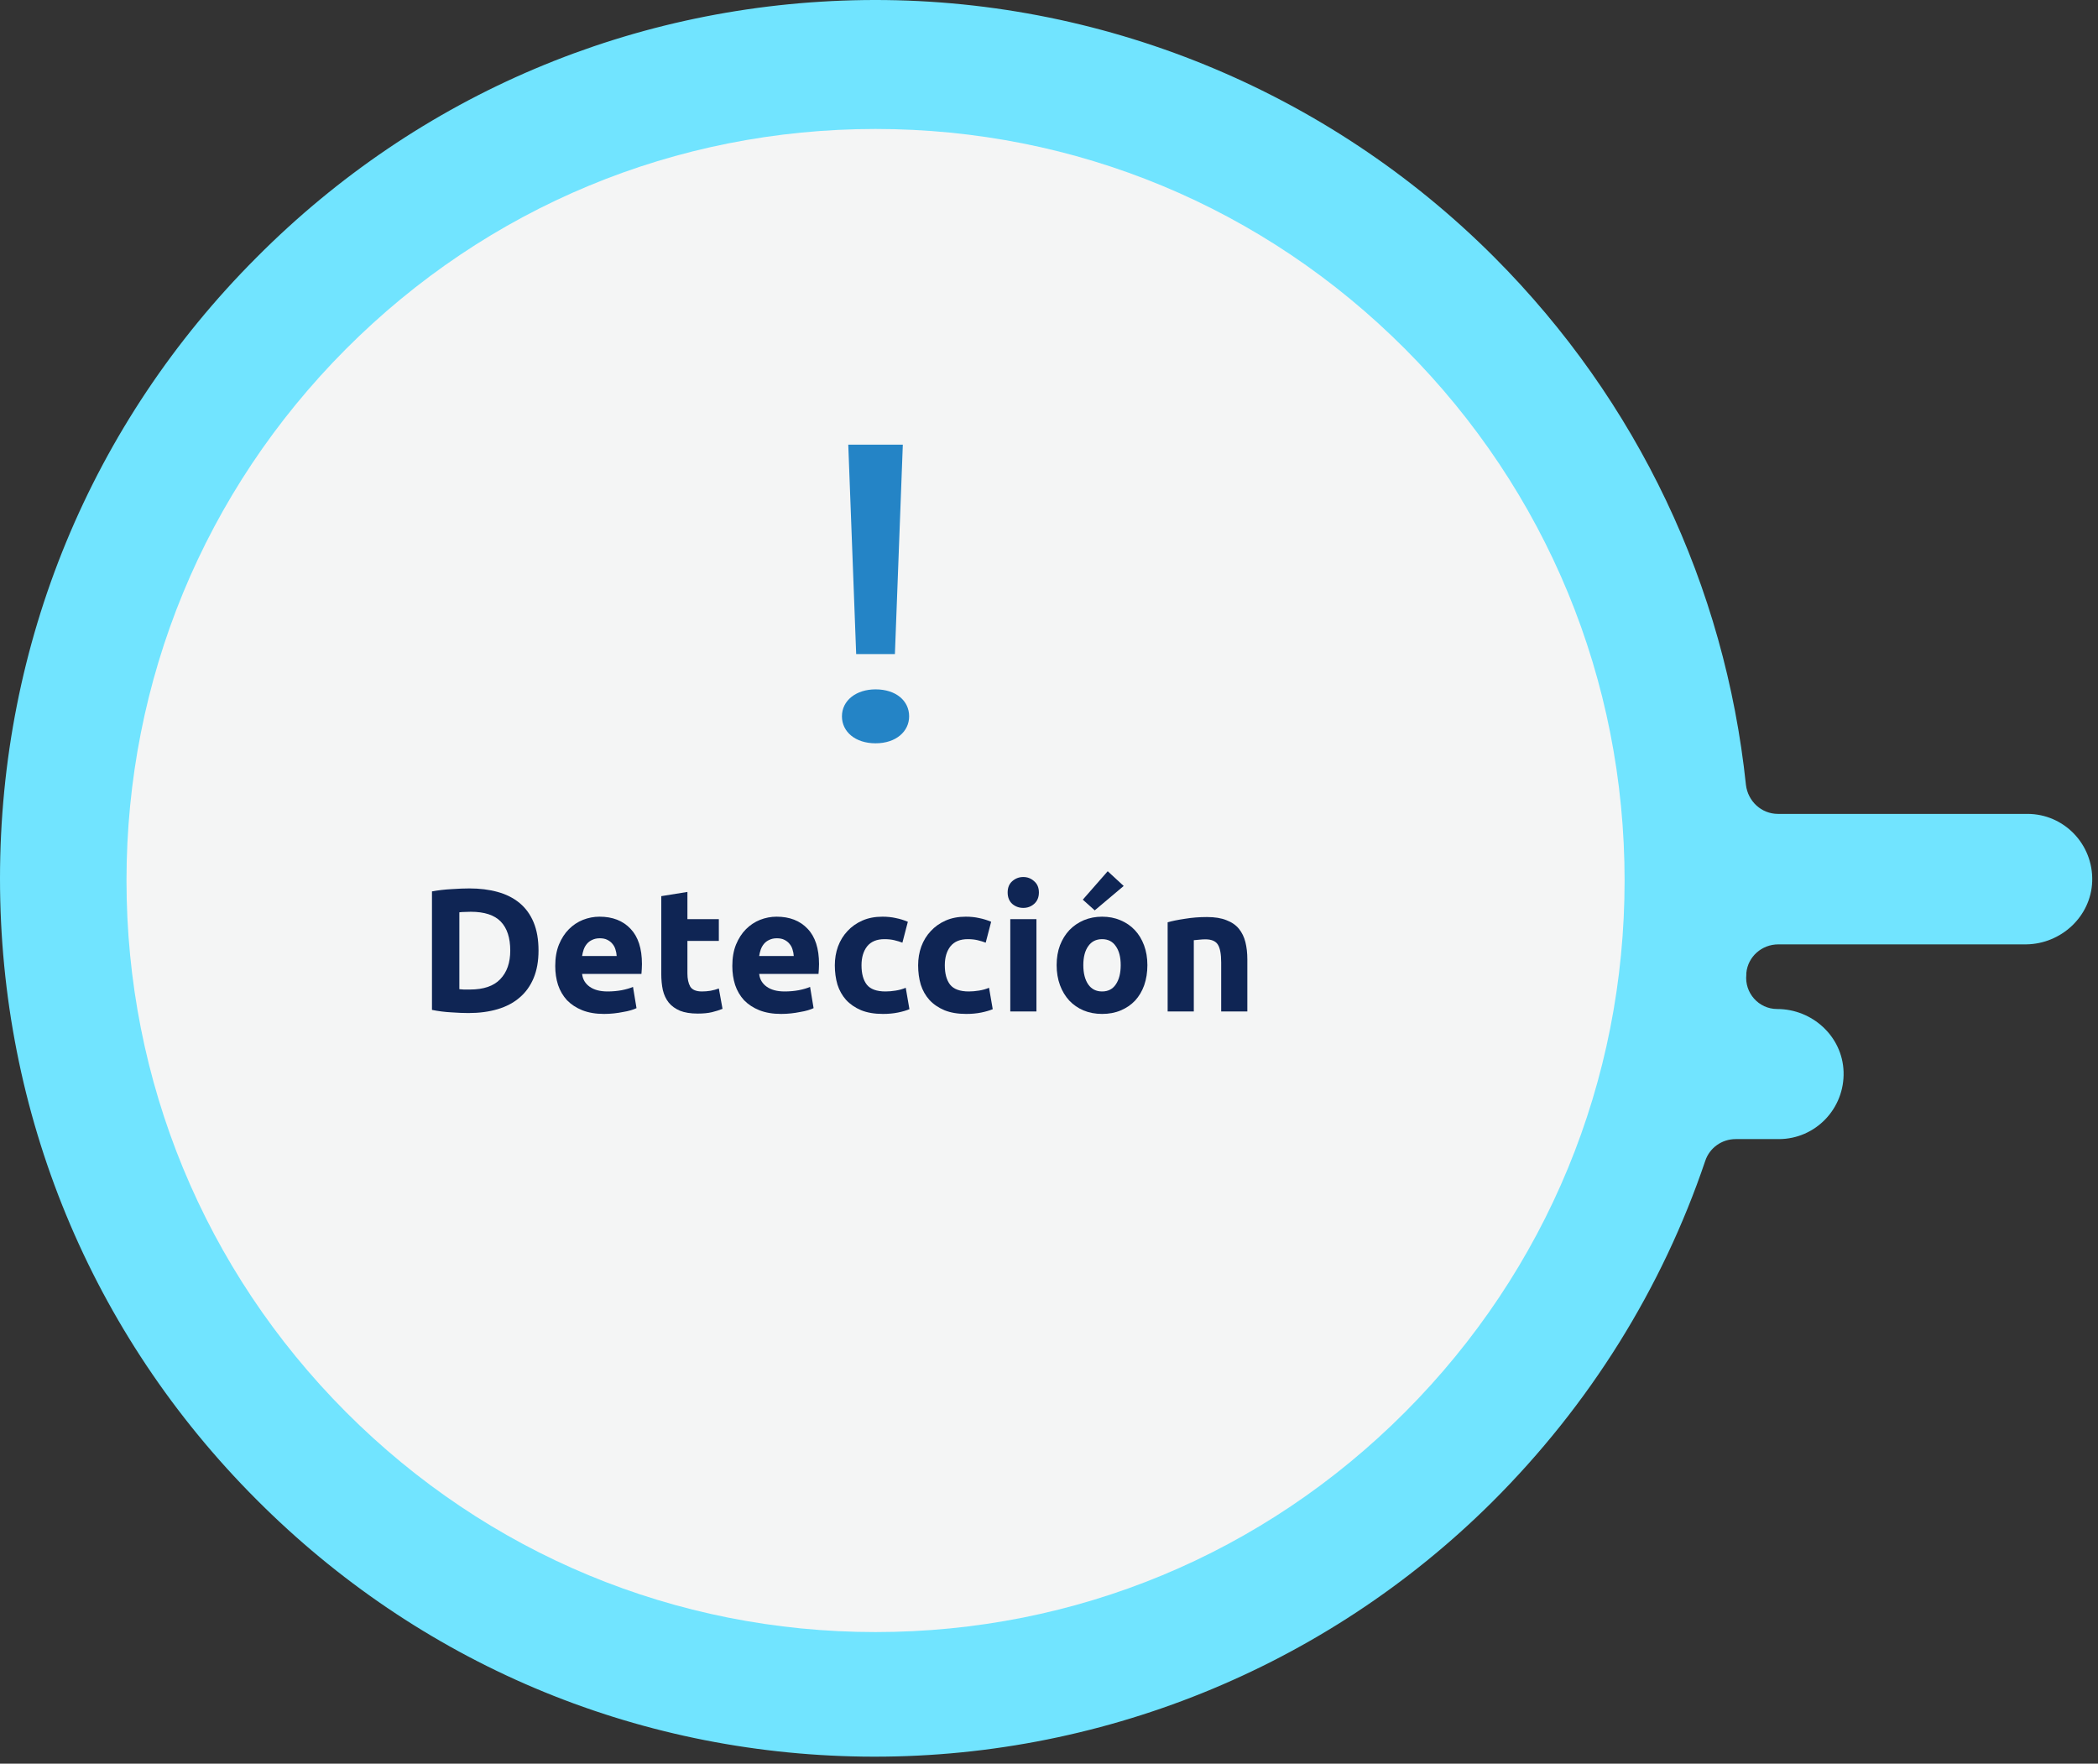
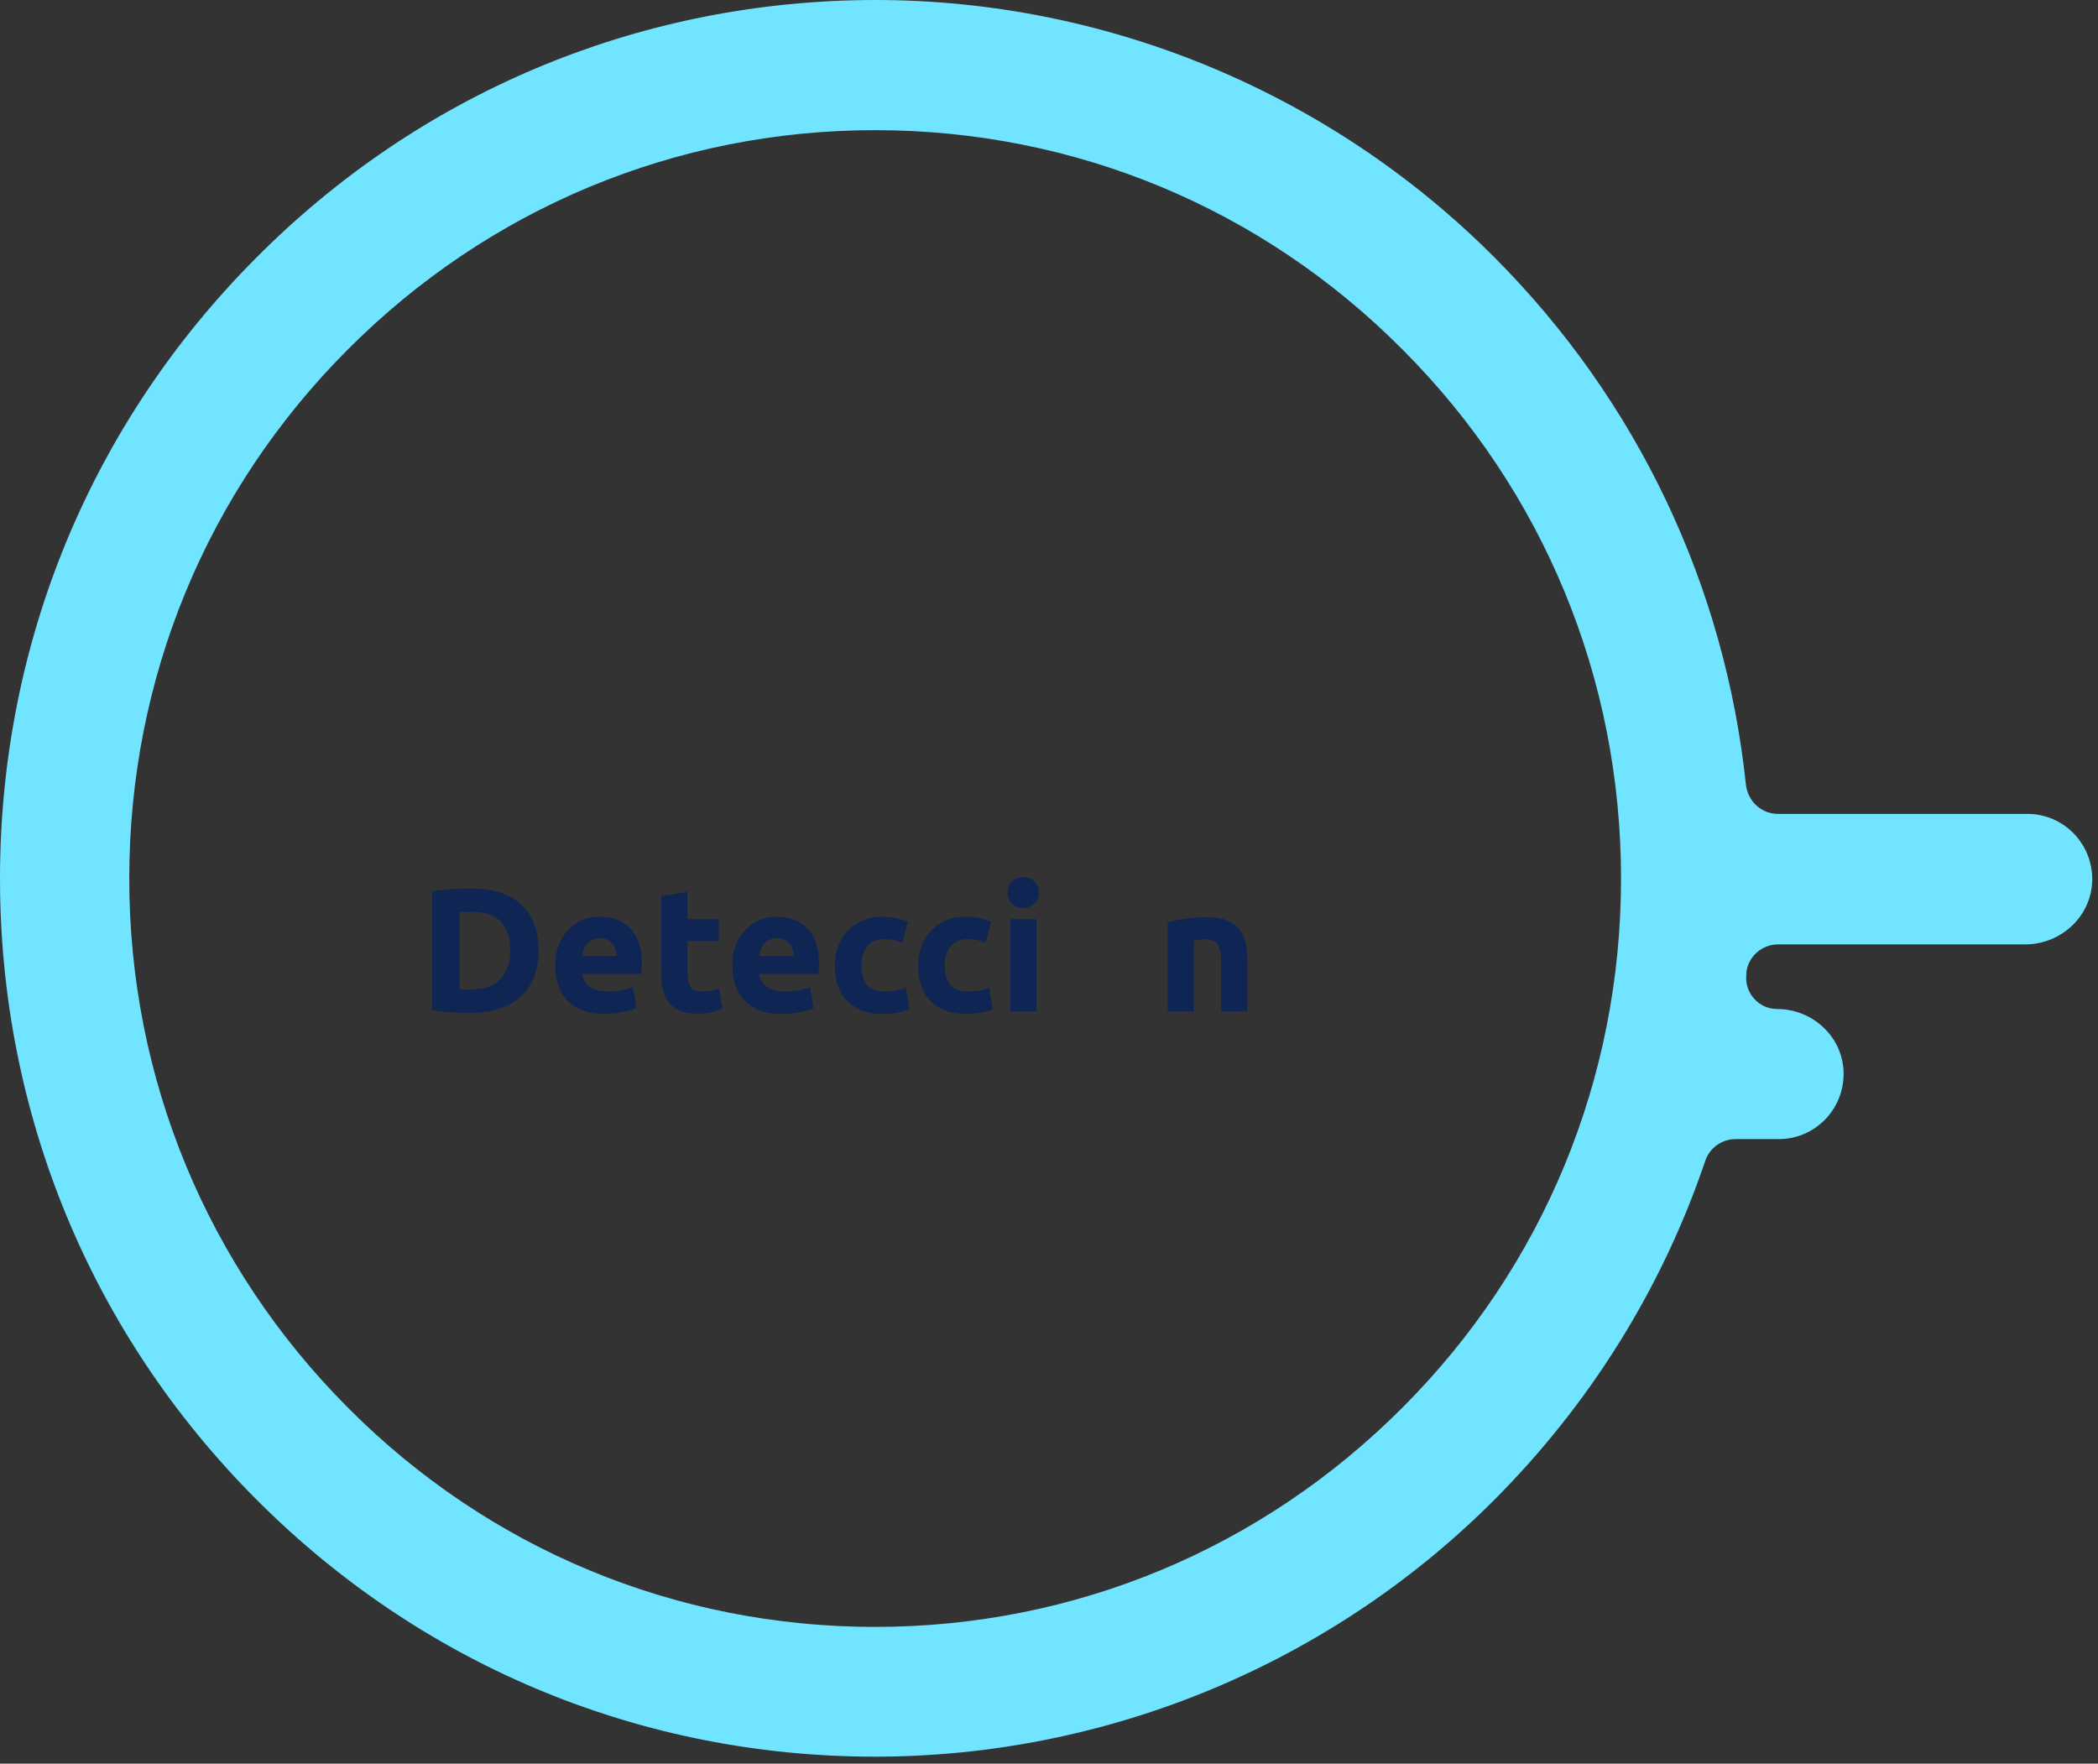
<svg xmlns="http://www.w3.org/2000/svg" width="251" height="211" viewBox="0 0 251 211" fill="none">
  <rect x="0" y="0" width="251" height="211" fill="#333333" stroke="none" />
  <path d="M250.307 105.438C250.449 101.026 246.949 97.372 242.551 97.372H212.711C210.725 97.372 209.117 95.854 208.881 93.908C206.374 70.09 195.923 47.979 178.804 30.803C158.848 10.78 131.561 -0.37 103.329 0.009C75.901 0.389 50.128 11.255 30.691 30.803C10.877 50.636 0 77.017 0 105.106C0 133.195 10.877 159.576 30.691 179.409C50.128 198.91 75.806 209.776 103.235 210.155C131.325 210.535 158.517 199.574 178.473 179.741C190.201 168.069 198.855 154.12 204.01 138.889C204.53 137.323 205.996 136.279 207.651 136.279H212.806C217.204 136.279 220.703 132.626 220.561 128.213C220.42 123.99 216.826 120.716 212.617 120.716C210.394 120.716 208.692 118.771 208.928 116.588C208.928 116.541 208.928 116.446 208.928 116.399C209.117 114.453 210.772 112.982 212.759 112.982H242.41C246.571 112.935 250.165 109.661 250.307 105.438ZM193.937 105.106C193.937 129.02 184.668 151.51 167.786 168.401C150.95 185.293 128.535 194.64 104.701 194.64C80.866 194.64 58.451 185.34 41.615 168.401C24.78 151.51 15.464 129.02 15.464 105.106C15.464 81.192 24.733 58.702 41.615 41.811C58.451 24.919 80.866 15.572 104.701 15.572C128.535 15.572 150.95 24.872 167.786 41.811C184.668 58.702 193.937 81.192 193.937 105.106Z" fill="#71E4FF" />
-   <path d="M104.748 15.43C128.677 15.43 151.187 24.778 168.117 41.764C185.046 58.75 194.363 81.335 194.363 105.344C194.363 129.352 185.046 151.938 168.117 168.924C151.187 185.91 128.677 195.257 104.748 195.257C80.819 195.257 58.309 185.91 41.379 168.924C24.449 151.938 15.133 129.352 15.133 105.344C15.133 81.335 24.449 58.75 41.379 41.764C58.309 24.778 80.819 15.43 104.748 15.43Z" fill="#F4F5F5" />
-   <path d="M100.728 85.7C100.728 83.802 102.431 82.474 104.748 82.474C107.207 82.474 108.767 83.85 108.767 85.7C108.767 87.503 107.207 88.927 104.748 88.927C102.336 88.927 100.728 87.551 100.728 85.7ZM102.431 78.251L101.485 53.199H108.011L107.065 78.251H102.431Z" fill="url(#paint0_linear)" />
  <path d="M54.956 118.343C55.11 118.357 55.285 118.371 55.481 118.385C55.691 118.385 55.936 118.385 56.216 118.385C57.854 118.385 59.065 117.972 59.849 117.146C60.647 116.32 61.046 115.179 61.046 113.723C61.046 112.197 60.668 111.042 59.912 110.258C59.156 109.474 57.959 109.082 56.321 109.082C56.097 109.082 55.866 109.089 55.628 109.103C55.39 109.103 55.166 109.117 54.956 109.145V118.343ZM64.427 113.723C64.427 114.983 64.231 116.082 63.839 117.02C63.447 117.958 62.887 118.735 62.159 119.351C61.445 119.967 60.57 120.429 59.534 120.737C58.498 121.045 57.336 121.199 56.048 121.199C55.46 121.199 54.774 121.171 53.99 121.115C53.206 121.073 52.436 120.975 51.68 120.821V106.646C52.436 106.506 53.22 106.415 54.032 106.373C54.858 106.317 55.565 106.289 56.153 106.289C57.399 106.289 58.526 106.429 59.534 106.709C60.556 106.989 61.431 107.43 62.159 108.032C62.887 108.634 63.447 109.404 63.839 110.342C64.231 111.28 64.427 112.407 64.427 113.723Z" fill="#0F2554" />
  <path d="M66.428 115.571C66.428 114.591 66.576 113.737 66.87 113.009C67.177 112.267 67.576 111.651 68.067 111.161C68.556 110.671 69.117 110.3 69.746 110.048C70.391 109.796 71.049 109.67 71.721 109.67C73.288 109.67 74.528 110.153 75.438 111.119C76.347 112.071 76.802 113.478 76.802 115.34C76.802 115.522 76.796 115.725 76.781 115.949C76.767 116.159 76.754 116.348 76.74 116.516H69.641C69.712 117.16 70.013 117.671 70.544 118.049C71.076 118.427 71.79 118.616 72.686 118.616C73.26 118.616 73.82 118.567 74.367 118.469C74.927 118.357 75.382 118.224 75.731 118.07L76.151 120.611C75.984 120.695 75.76 120.779 75.48 120.863C75.2 120.947 74.885 121.017 74.534 121.073C74.198 121.143 73.835 121.199 73.442 121.241C73.05 121.283 72.659 121.304 72.266 121.304C71.272 121.304 70.404 121.157 69.662 120.863C68.934 120.569 68.326 120.17 67.835 119.666C67.359 119.148 67.002 118.539 66.764 117.839C66.54 117.139 66.428 116.383 66.428 115.571ZM73.778 114.374C73.764 114.108 73.716 113.849 73.632 113.597C73.561 113.345 73.442 113.121 73.275 112.925C73.121 112.729 72.918 112.568 72.665 112.442C72.427 112.316 72.126 112.253 71.763 112.253C71.412 112.253 71.112 112.316 70.859 112.442C70.608 112.554 70.397 112.708 70.23 112.904C70.061 113.1 69.928 113.331 69.831 113.597C69.746 113.849 69.683 114.108 69.641 114.374H73.778Z" fill="#0F2554" />
  <path d="M79.112 107.213L82.241 106.709V109.964H86V112.568H82.241V116.453C82.241 117.111 82.353 117.636 82.577 118.028C82.815 118.42 83.284 118.616 83.984 118.616C84.32 118.616 84.663 118.588 85.013 118.532C85.377 118.462 85.706 118.371 86 118.259L86.441 120.695C86.063 120.849 85.643 120.982 85.181 121.094C84.719 121.206 84.152 121.262 83.48 121.262C82.626 121.262 81.919 121.15 81.359 120.926C80.799 120.688 80.351 120.366 80.015 119.96C79.679 119.54 79.441 119.036 79.301 118.448C79.175 117.86 79.112 117.209 79.112 116.495V107.213Z" fill="#0F2554" />
  <path d="M87.613 115.571C87.613 114.591 87.76 113.737 88.054 113.009C88.362 112.267 88.761 111.651 89.251 111.161C89.741 110.671 90.301 110.3 90.931 110.048C91.575 109.796 92.233 109.67 92.905 109.67C94.473 109.67 95.712 110.153 96.622 111.119C97.532 112.071 97.987 113.478 97.987 115.34C97.987 115.522 97.98 115.725 97.966 115.949C97.952 116.159 97.938 116.348 97.924 116.516H90.826C90.896 117.16 91.197 117.671 91.729 118.049C92.261 118.427 92.975 118.616 93.871 118.616C94.445 118.616 95.005 118.567 95.551 118.469C96.111 118.357 96.566 118.224 96.916 118.07L97.336 120.611C97.168 120.695 96.944 120.779 96.664 120.863C96.384 120.947 96.069 121.017 95.719 121.073C95.383 121.143 95.019 121.199 94.627 121.241C94.235 121.283 93.843 121.304 93.451 121.304C92.457 121.304 91.589 121.157 90.847 120.863C90.119 120.569 89.51 120.17 89.02 119.666C88.544 119.148 88.187 118.539 87.949 117.839C87.725 117.139 87.613 116.383 87.613 115.571ZM94.963 114.374C94.949 114.108 94.9 113.849 94.816 113.597C94.746 113.345 94.627 113.121 94.459 112.925C94.305 112.729 94.102 112.568 93.85 112.442C93.612 112.316 93.311 112.253 92.947 112.253C92.597 112.253 92.296 112.316 92.044 112.442C91.792 112.554 91.582 112.708 91.414 112.904C91.246 113.1 91.113 113.331 91.015 113.597C90.931 113.849 90.868 114.108 90.826 114.374H94.963Z" fill="#0F2554" />
  <path d="M99.877 115.487C99.877 114.689 100.003 113.94 100.255 113.24C100.521 112.526 100.899 111.91 101.389 111.392C101.879 110.86 102.474 110.44 103.174 110.132C103.874 109.824 104.672 109.67 105.568 109.67C106.156 109.67 106.695 109.726 107.185 109.838C107.675 109.936 108.151 110.083 108.613 110.279L107.962 112.778C107.668 112.666 107.346 112.568 106.996 112.484C106.646 112.4 106.254 112.358 105.82 112.358C104.896 112.358 104.203 112.645 103.741 113.219C103.293 113.793 103.069 114.549 103.069 115.487C103.069 116.481 103.279 117.251 103.699 117.797C104.133 118.343 104.882 118.616 105.946 118.616C106.324 118.616 106.73 118.581 107.164 118.511C107.598 118.441 107.997 118.329 108.361 118.175L108.802 120.737C108.438 120.891 107.983 121.024 107.437 121.136C106.891 121.248 106.289 121.304 105.631 121.304C104.623 121.304 103.755 121.157 103.027 120.863C102.299 120.555 101.697 120.142 101.221 119.624C100.759 119.106 100.416 118.497 100.192 117.797C99.982 117.083 99.877 116.313 99.877 115.487Z" fill="#0F2554" />
  <path d="M109.843 115.487C109.843 114.689 109.969 113.94 110.221 113.24C110.487 112.526 110.865 111.91 111.355 111.392C111.845 110.86 112.44 110.44 113.14 110.132C113.84 109.824 114.638 109.67 115.534 109.67C116.122 109.67 116.661 109.726 117.151 109.838C117.641 109.936 118.117 110.083 118.579 110.279L117.928 112.778C117.634 112.666 117.312 112.568 116.962 112.484C116.612 112.4 116.22 112.358 115.786 112.358C114.862 112.358 114.169 112.645 113.707 113.219C113.259 113.793 113.035 114.549 113.035 115.487C113.035 116.481 113.245 117.251 113.665 117.797C114.099 118.343 114.848 118.616 115.912 118.616C116.29 118.616 116.696 118.581 117.13 118.511C117.564 118.441 117.963 118.329 118.327 118.175L118.768 120.737C118.404 120.891 117.949 121.024 117.403 121.136C116.857 121.248 116.255 121.304 115.597 121.304C114.589 121.304 113.721 121.157 112.993 120.863C112.265 120.555 111.663 120.142 111.187 119.624C110.725 119.106 110.382 118.497 110.158 117.797C109.948 117.083 109.843 116.313 109.843 115.487Z" fill="#0F2554" />
  <path d="M123.997 121.01H120.868V109.964H123.997V121.01ZM124.291 106.772C124.291 107.346 124.102 107.801 123.724 108.137C123.36 108.459 122.926 108.62 122.422 108.62C121.918 108.62 121.477 108.459 121.099 108.137C120.735 107.801 120.553 107.346 120.553 106.772C120.553 106.198 120.735 105.75 121.099 105.428C121.477 105.092 121.918 104.924 122.422 104.924C122.926 104.924 123.36 105.092 123.724 105.428C124.102 105.75 124.291 106.198 124.291 106.772Z" fill="#0F2554" />
-   <path d="M137.271 115.466C137.271 116.334 137.145 117.132 136.893 117.86C136.641 118.574 136.277 119.19 135.801 119.708C135.325 120.212 134.751 120.604 134.079 120.884C133.421 121.164 132.679 121.304 131.853 121.304C131.041 121.304 130.299 121.164 129.627 120.884C128.969 120.604 128.402 120.212 127.926 119.708C127.45 119.19 127.079 118.574 126.813 117.86C126.547 117.132 126.414 116.334 126.414 115.466C126.414 114.598 126.547 113.807 126.813 113.093C127.093 112.379 127.471 111.77 127.947 111.266C128.437 110.762 129.011 110.37 129.669 110.09C130.341 109.81 131.069 109.67 131.853 109.67C132.651 109.67 133.379 109.81 134.037 110.09C134.709 110.37 135.283 110.762 135.759 111.266C136.235 111.77 136.606 112.379 136.872 113.093C137.138 113.807 137.271 114.598 137.271 115.466ZM134.079 115.466C134.079 114.5 133.883 113.744 133.491 113.198C133.113 112.638 132.567 112.358 131.853 112.358C131.139 112.358 130.586 112.638 130.194 113.198C129.802 113.744 129.606 114.5 129.606 115.466C129.606 116.432 129.802 117.202 130.194 117.776C130.586 118.336 131.139 118.616 131.853 118.616C132.567 118.616 133.113 118.336 133.491 117.776C133.883 117.202 134.079 116.432 134.079 115.466ZM134.436 105.995L130.971 108.914L129.543 107.633L132.525 104.231L134.436 105.995Z" fill="#0F2554" />
  <path d="M139.695 110.342C140.227 110.188 140.913 110.048 141.753 109.922C142.593 109.782 143.475 109.712 144.399 109.712C145.337 109.712 146.114 109.838 146.73 110.09C147.36 110.328 147.857 110.671 148.221 111.119C148.585 111.567 148.844 112.099 148.998 112.715C149.152 113.331 149.229 114.017 149.229 114.773V121.01H146.1V115.151C146.1 114.143 145.967 113.429 145.701 113.009C145.435 112.589 144.938 112.379 144.21 112.379C143.986 112.379 143.748 112.393 143.496 112.421C143.244 112.435 143.02 112.456 142.824 112.484V121.01H139.695V110.342Z" fill="#0F2554" />
  <defs>
    <linearGradient id="paint0_linear" x1="100.715" y1="71.081" x2="108.757" y2="71.081" gradientUnits="userSpaceOnUse">
      <stop stop-color="#2484C6" />
      <stop offset="1" stop-color="#2484C6" />
    </linearGradient>
  </defs>
</svg>